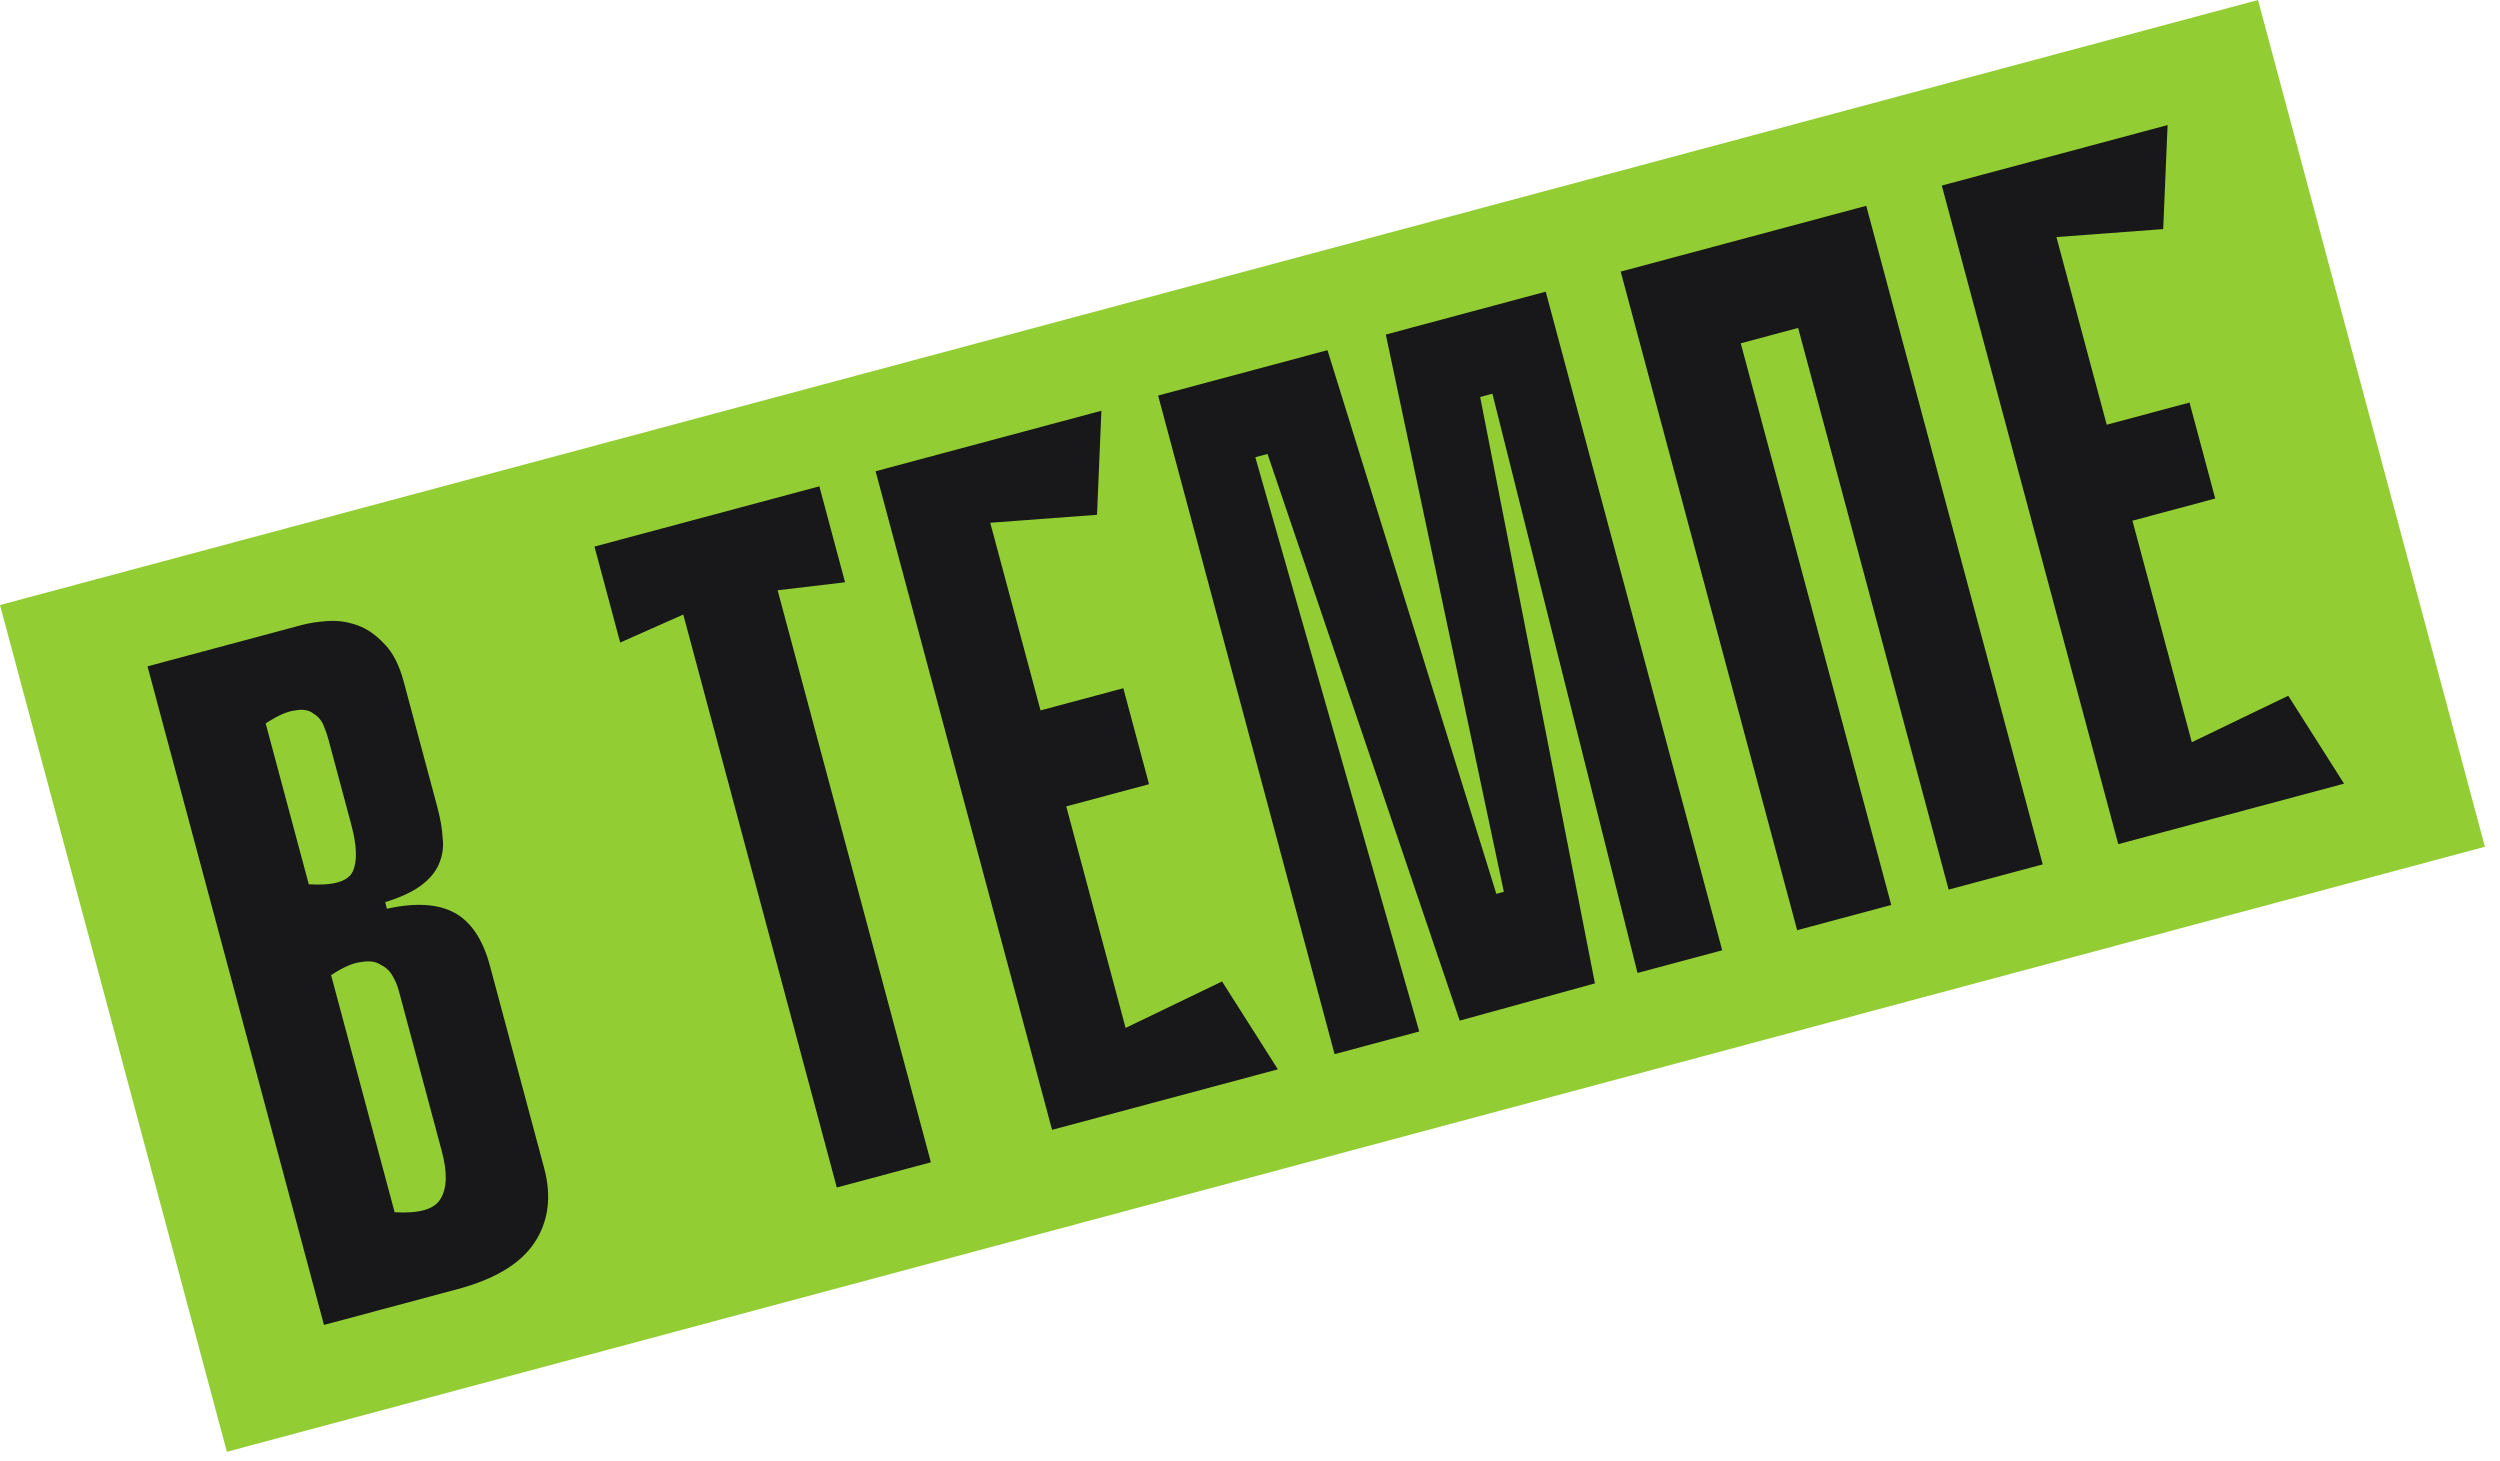
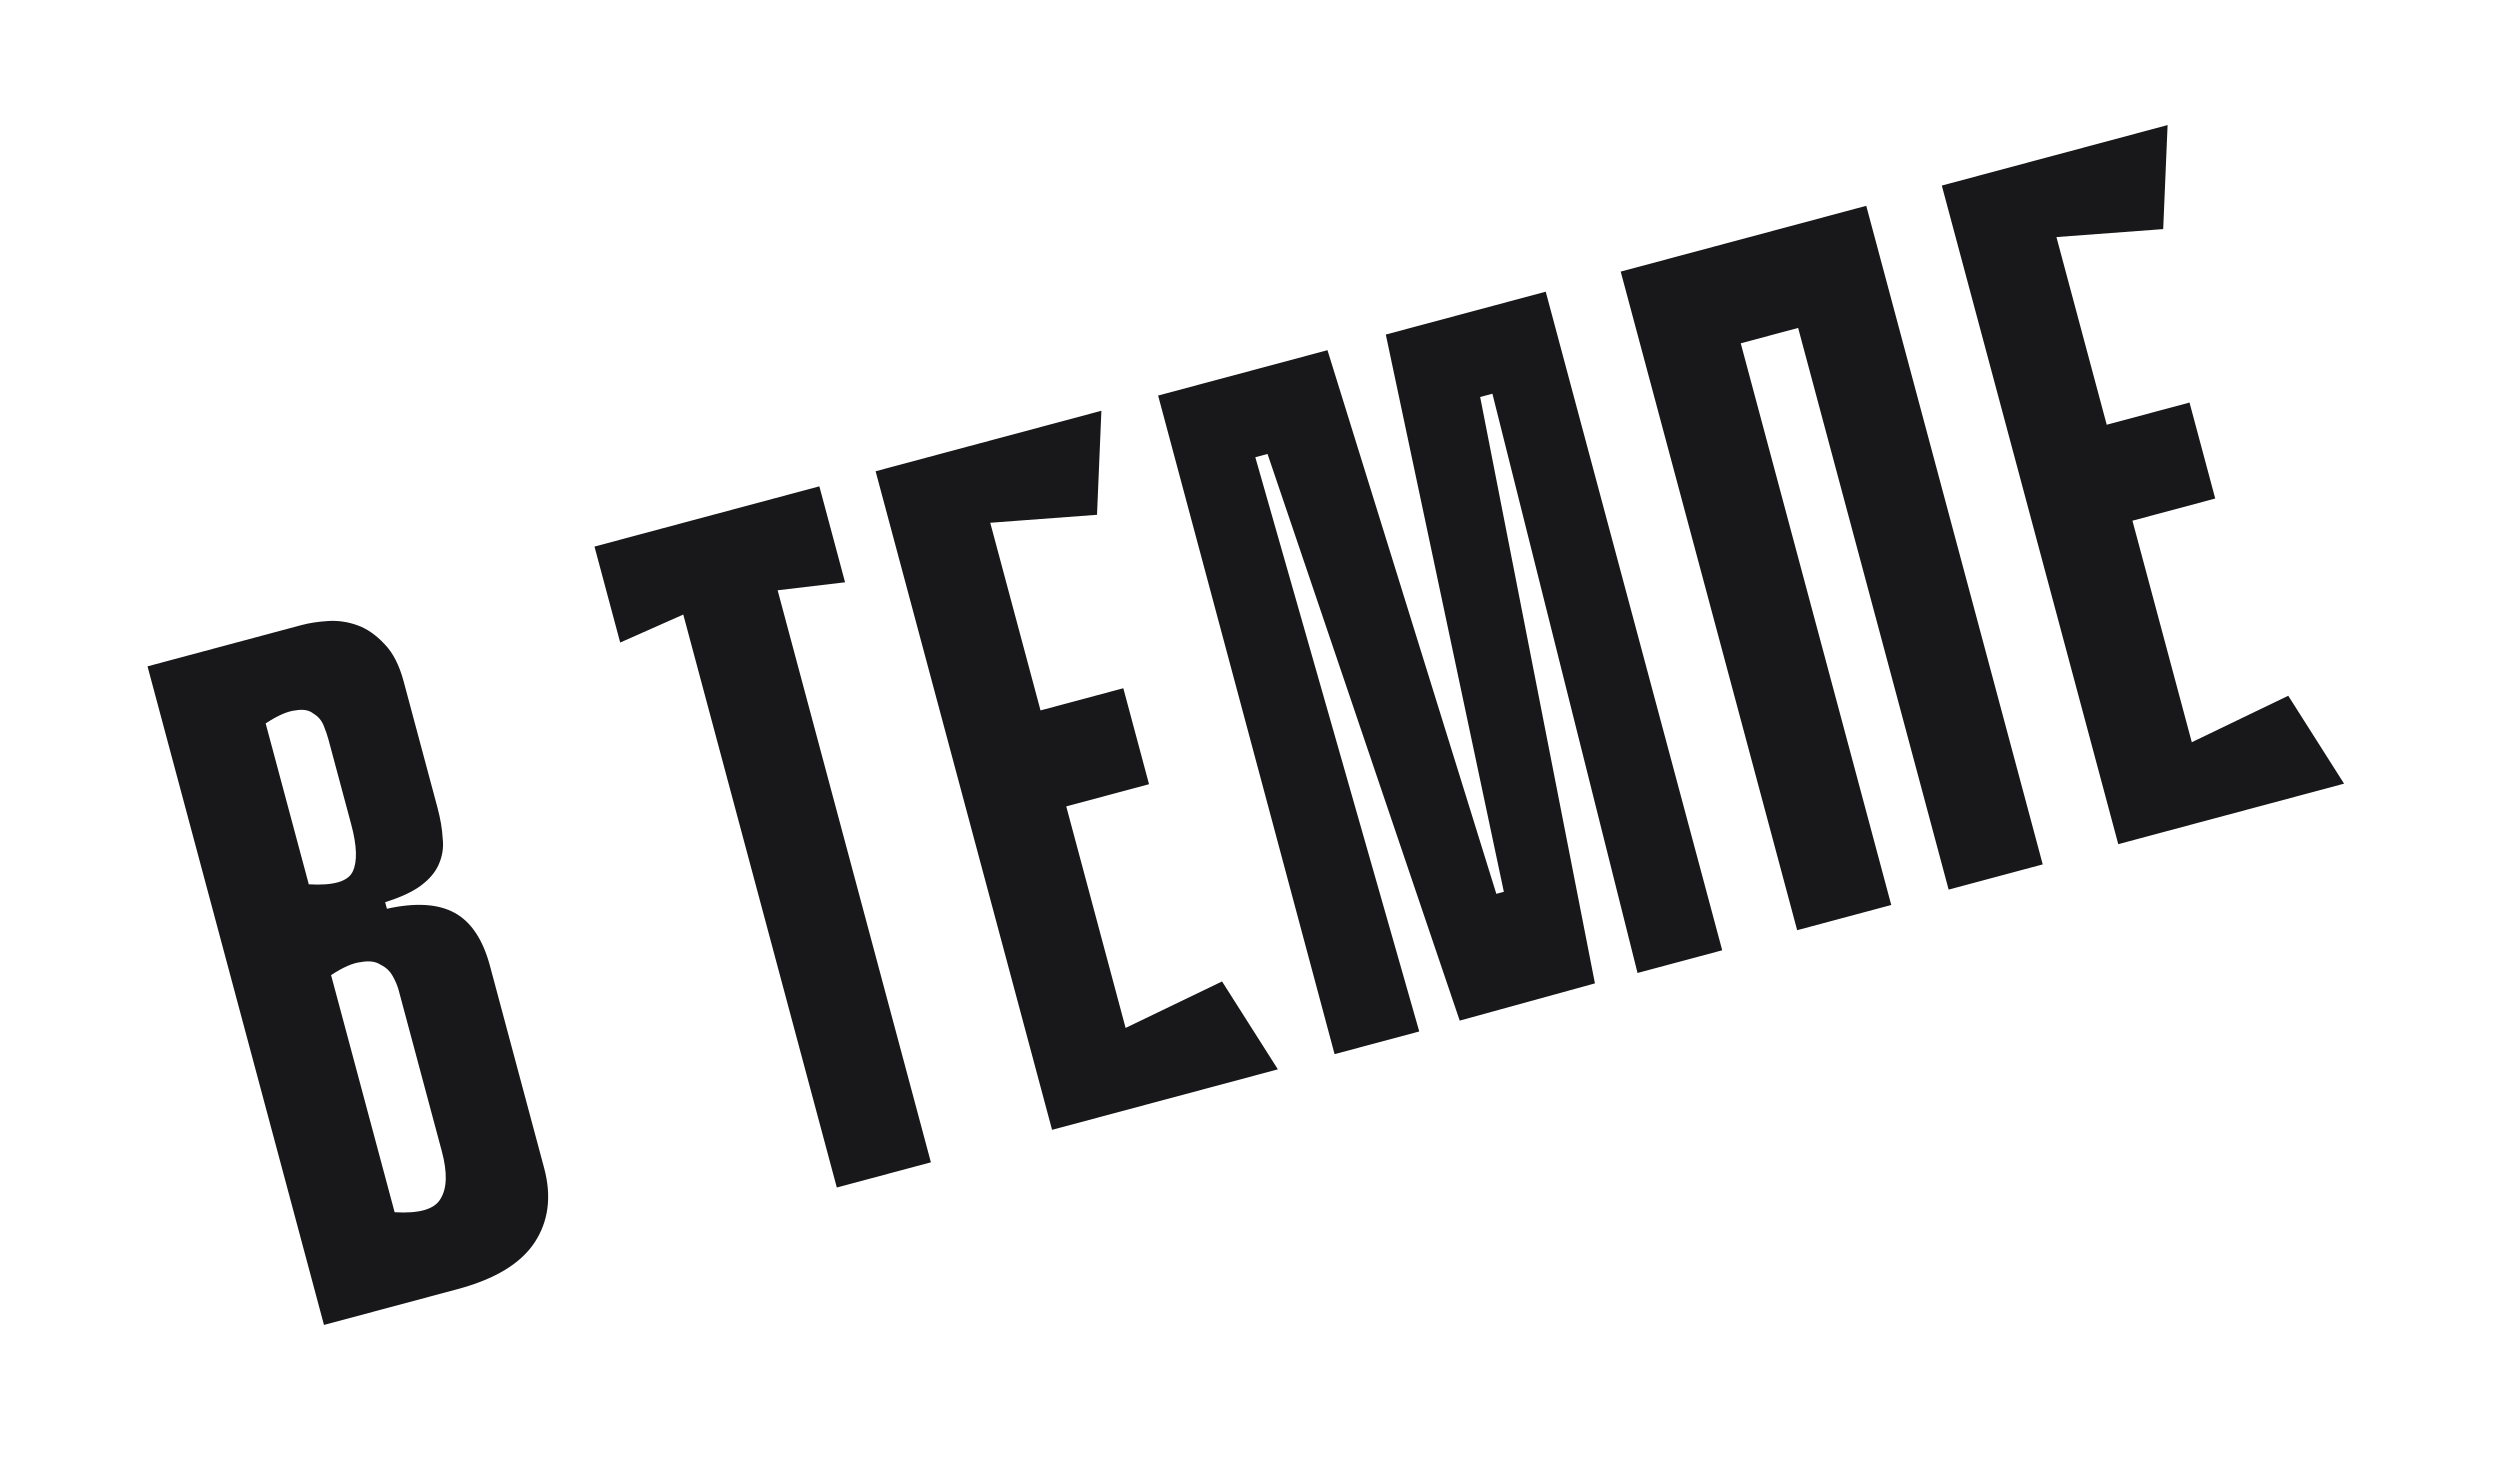
<svg xmlns="http://www.w3.org/2000/svg" width="154" height="90" viewBox="0 0 154 90" fill="none">
-   <rect width="144" height="54" transform="translate(0 37.27) rotate(-15)" fill="#91CD33" />
  <path d="M9.087 41.047L18.592 38.5C19.055 38.376 19.593 38.294 20.203 38.255C20.814 38.215 21.417 38.302 22.012 38.515C22.608 38.728 23.167 39.117 23.691 39.681C24.204 40.206 24.596 40.97 24.865 41.975L26.946 49.741C27.132 50.436 27.24 51.07 27.269 51.642C27.337 52.204 27.253 52.744 27.02 53.262C26.814 53.731 26.453 54.159 25.935 54.546C25.418 54.933 24.681 55.276 23.726 55.573L23.834 55.979C25.594 55.59 26.983 55.673 28.001 56.229C29.019 56.784 29.746 57.873 30.181 59.496L33.52 71.956C33.985 73.695 33.793 75.217 32.941 76.522C32.09 77.826 30.505 78.789 28.187 79.411L19.957 81.616L9.087 41.047ZM19.021 54.473C20.536 54.564 21.439 54.302 21.729 53.685C22.019 53.069 21.989 52.104 21.637 50.791L20.239 45.575C20.166 45.304 20.07 45.02 19.948 44.721C19.816 44.384 19.603 44.13 19.309 43.96C19.044 43.742 18.674 43.675 18.2 43.761C17.716 43.808 17.104 44.075 16.365 44.563L19.021 54.473ZM24.309 74.673C25.824 74.764 26.765 74.491 27.133 73.854C27.539 73.207 27.567 72.226 27.215 70.913L24.559 61.002C24.487 60.732 24.37 60.452 24.21 60.164C24.04 59.837 23.788 59.594 23.456 59.434C23.151 59.226 22.743 59.17 22.23 59.266C21.746 59.313 21.134 59.58 20.395 60.068L24.309 74.673ZM52.056 35.869L47.902 36.361L57.343 71.598L51.548 73.151L42.09 37.856L38.204 39.581L36.62 33.669L50.472 29.958L52.056 35.869ZM53.937 29.029L59.733 27.476L70.603 68.045L64.807 69.598L53.937 29.029ZM67.576 31.711L56.005 32.575L54.517 28.874L67.846 25.302L67.576 31.711ZM70.78 48.307L61.449 50.807L59.865 44.895L69.196 42.395L70.78 48.307ZM65.387 69.443L64.826 65.494L75.278 60.457L78.717 65.871L65.387 69.443ZM100.872 59.935L91.932 24.253L91.178 24.455L98.248 60.576L89.918 62.87L78.08 27.964L77.327 28.166L87.426 63.538L82.21 64.935L71.34 24.366L81.772 21.571L92.174 55.06L92.637 54.936L85.365 20.608L95.217 17.968L106.088 58.537L100.872 59.935ZM109.166 14.231L114.961 12.678L125.832 53.247L120.036 54.8L109.166 14.231ZM99.835 16.731L105.631 15.178L116.501 55.747L110.705 57.3L99.835 16.731ZM115.981 18.803L104.97 21.753L103.37 15.784L114.382 12.833L115.981 18.803ZM119.615 11.431L125.41 9.878L136.281 50.447L130.485 52L119.615 11.431ZM133.253 14.112L121.683 14.977L120.194 11.276L133.524 7.704L133.253 14.112ZM136.458 30.709L127.127 33.209L125.543 27.297L134.874 24.797L136.458 30.709ZM131.065 51.845L130.503 47.895L140.956 42.858L144.394 48.273L131.065 51.845Z" fill="#18181A" />
</svg>